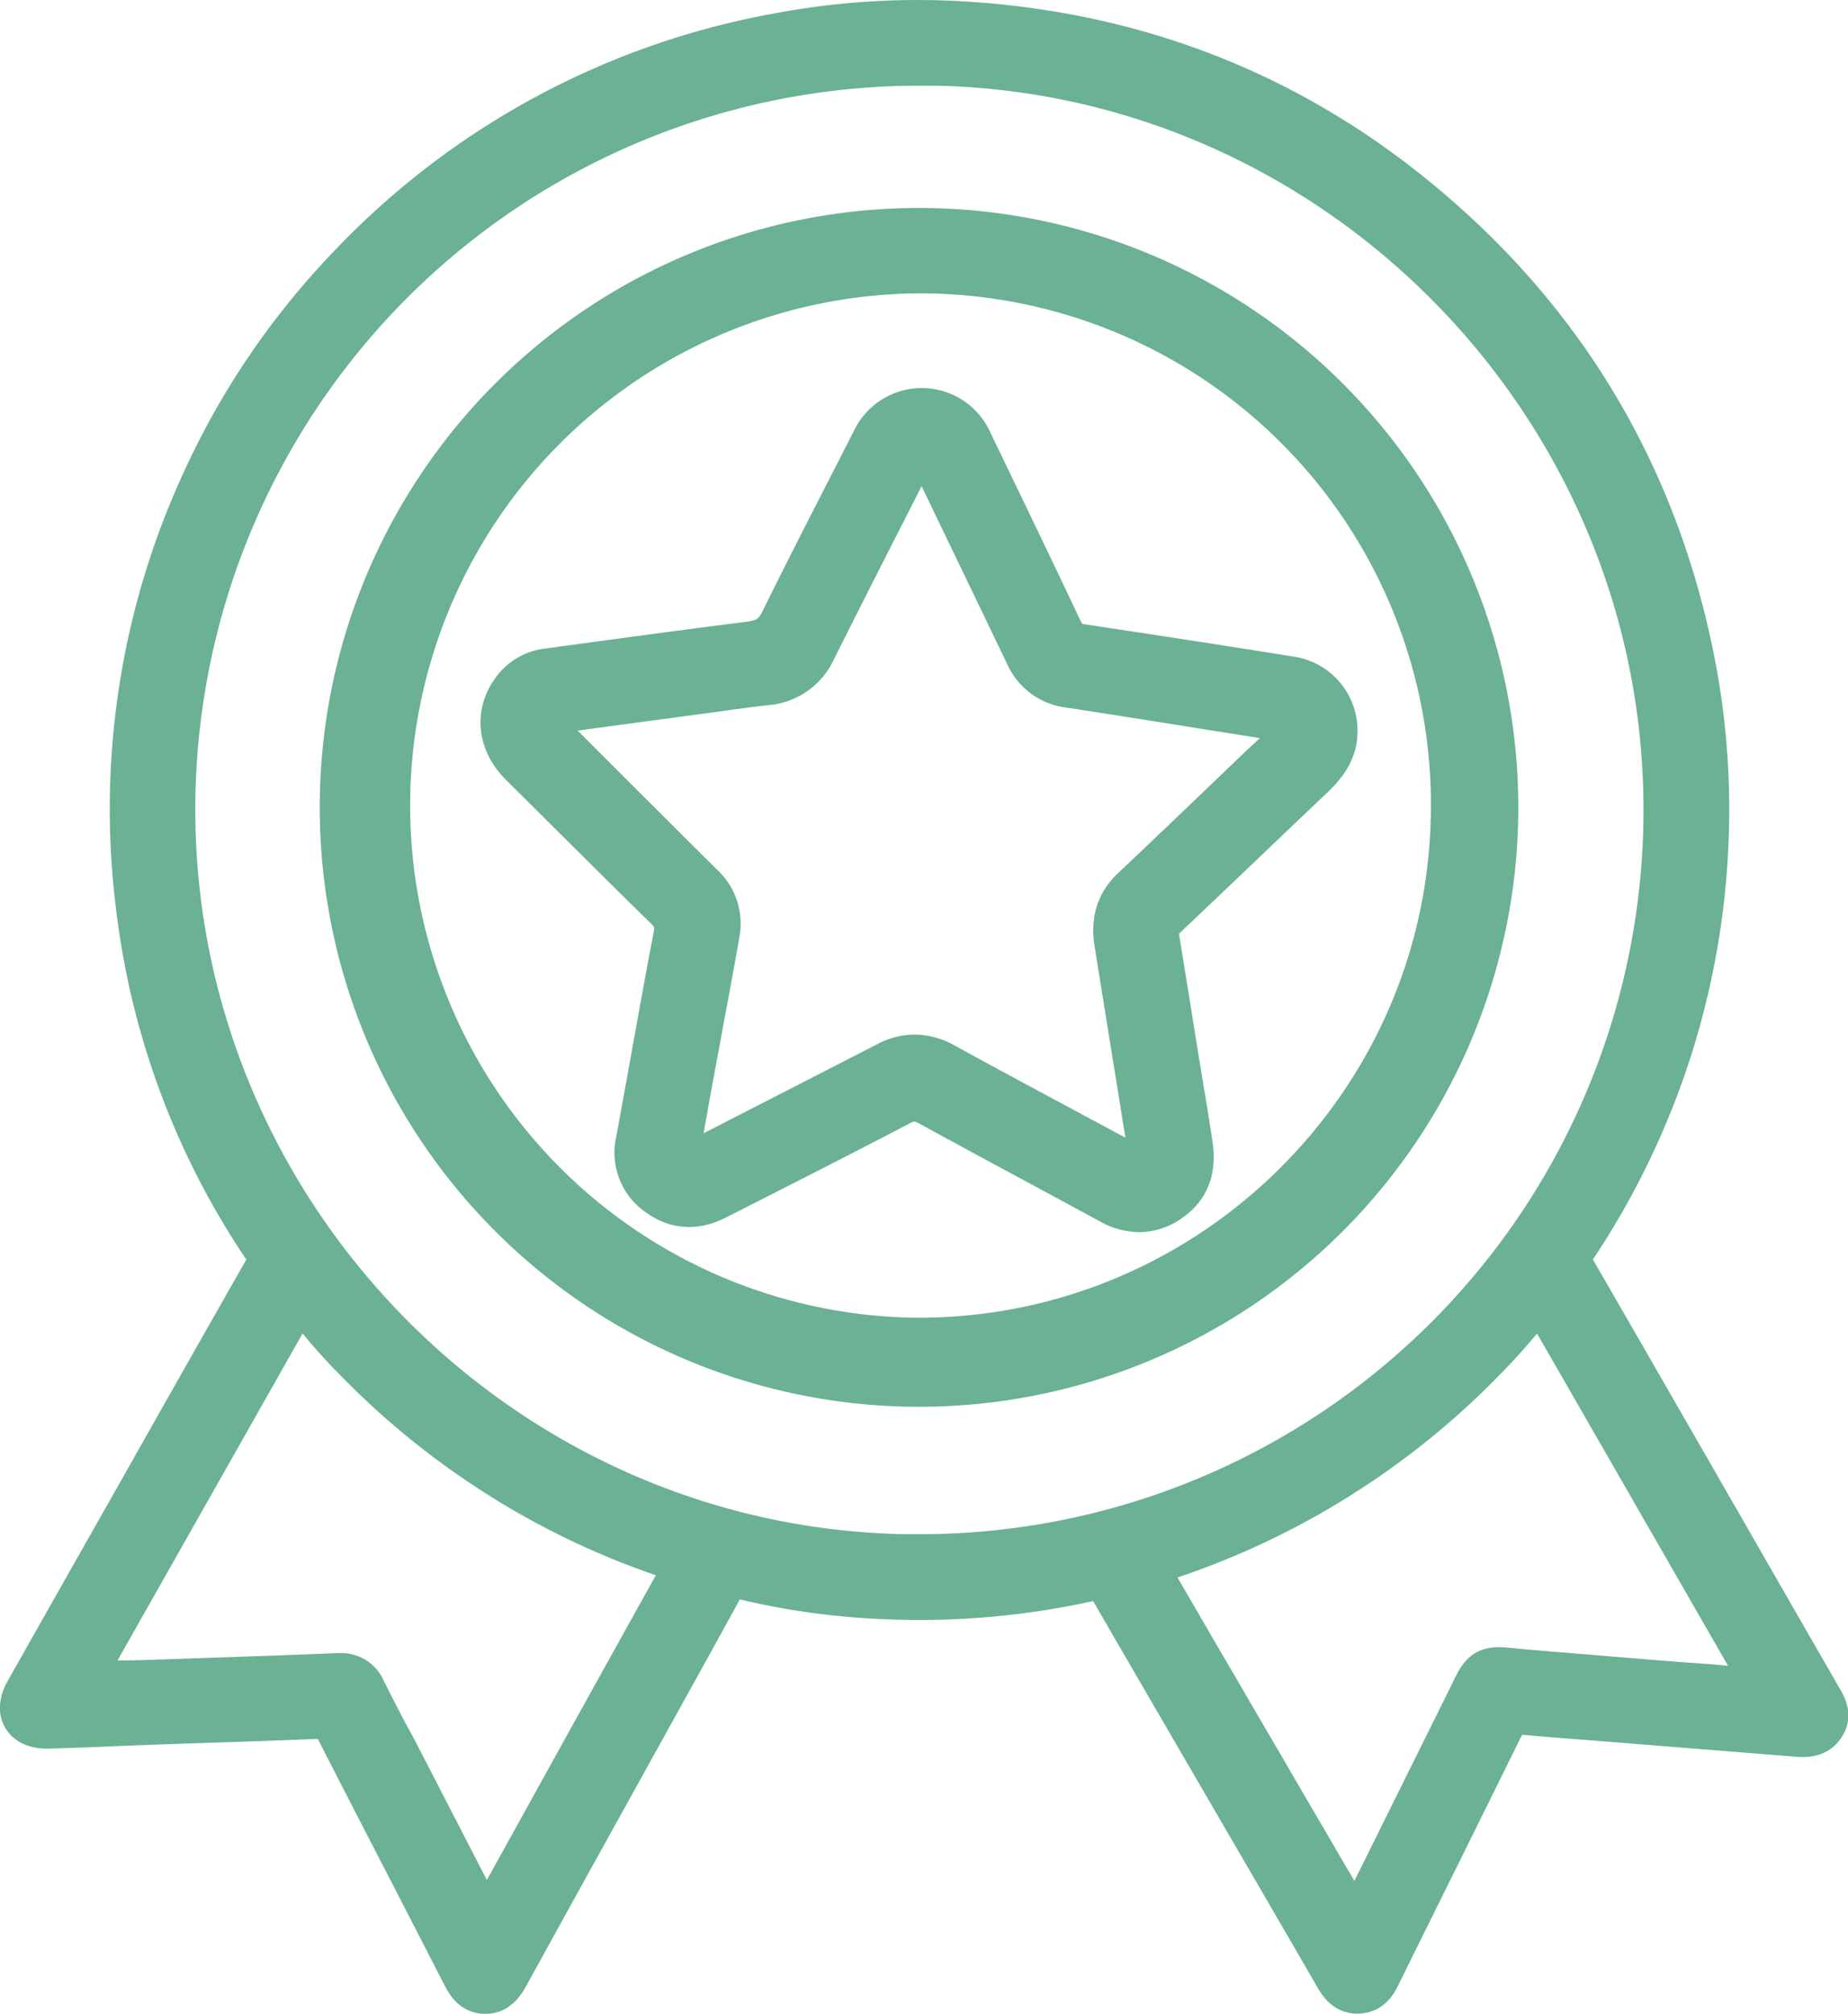
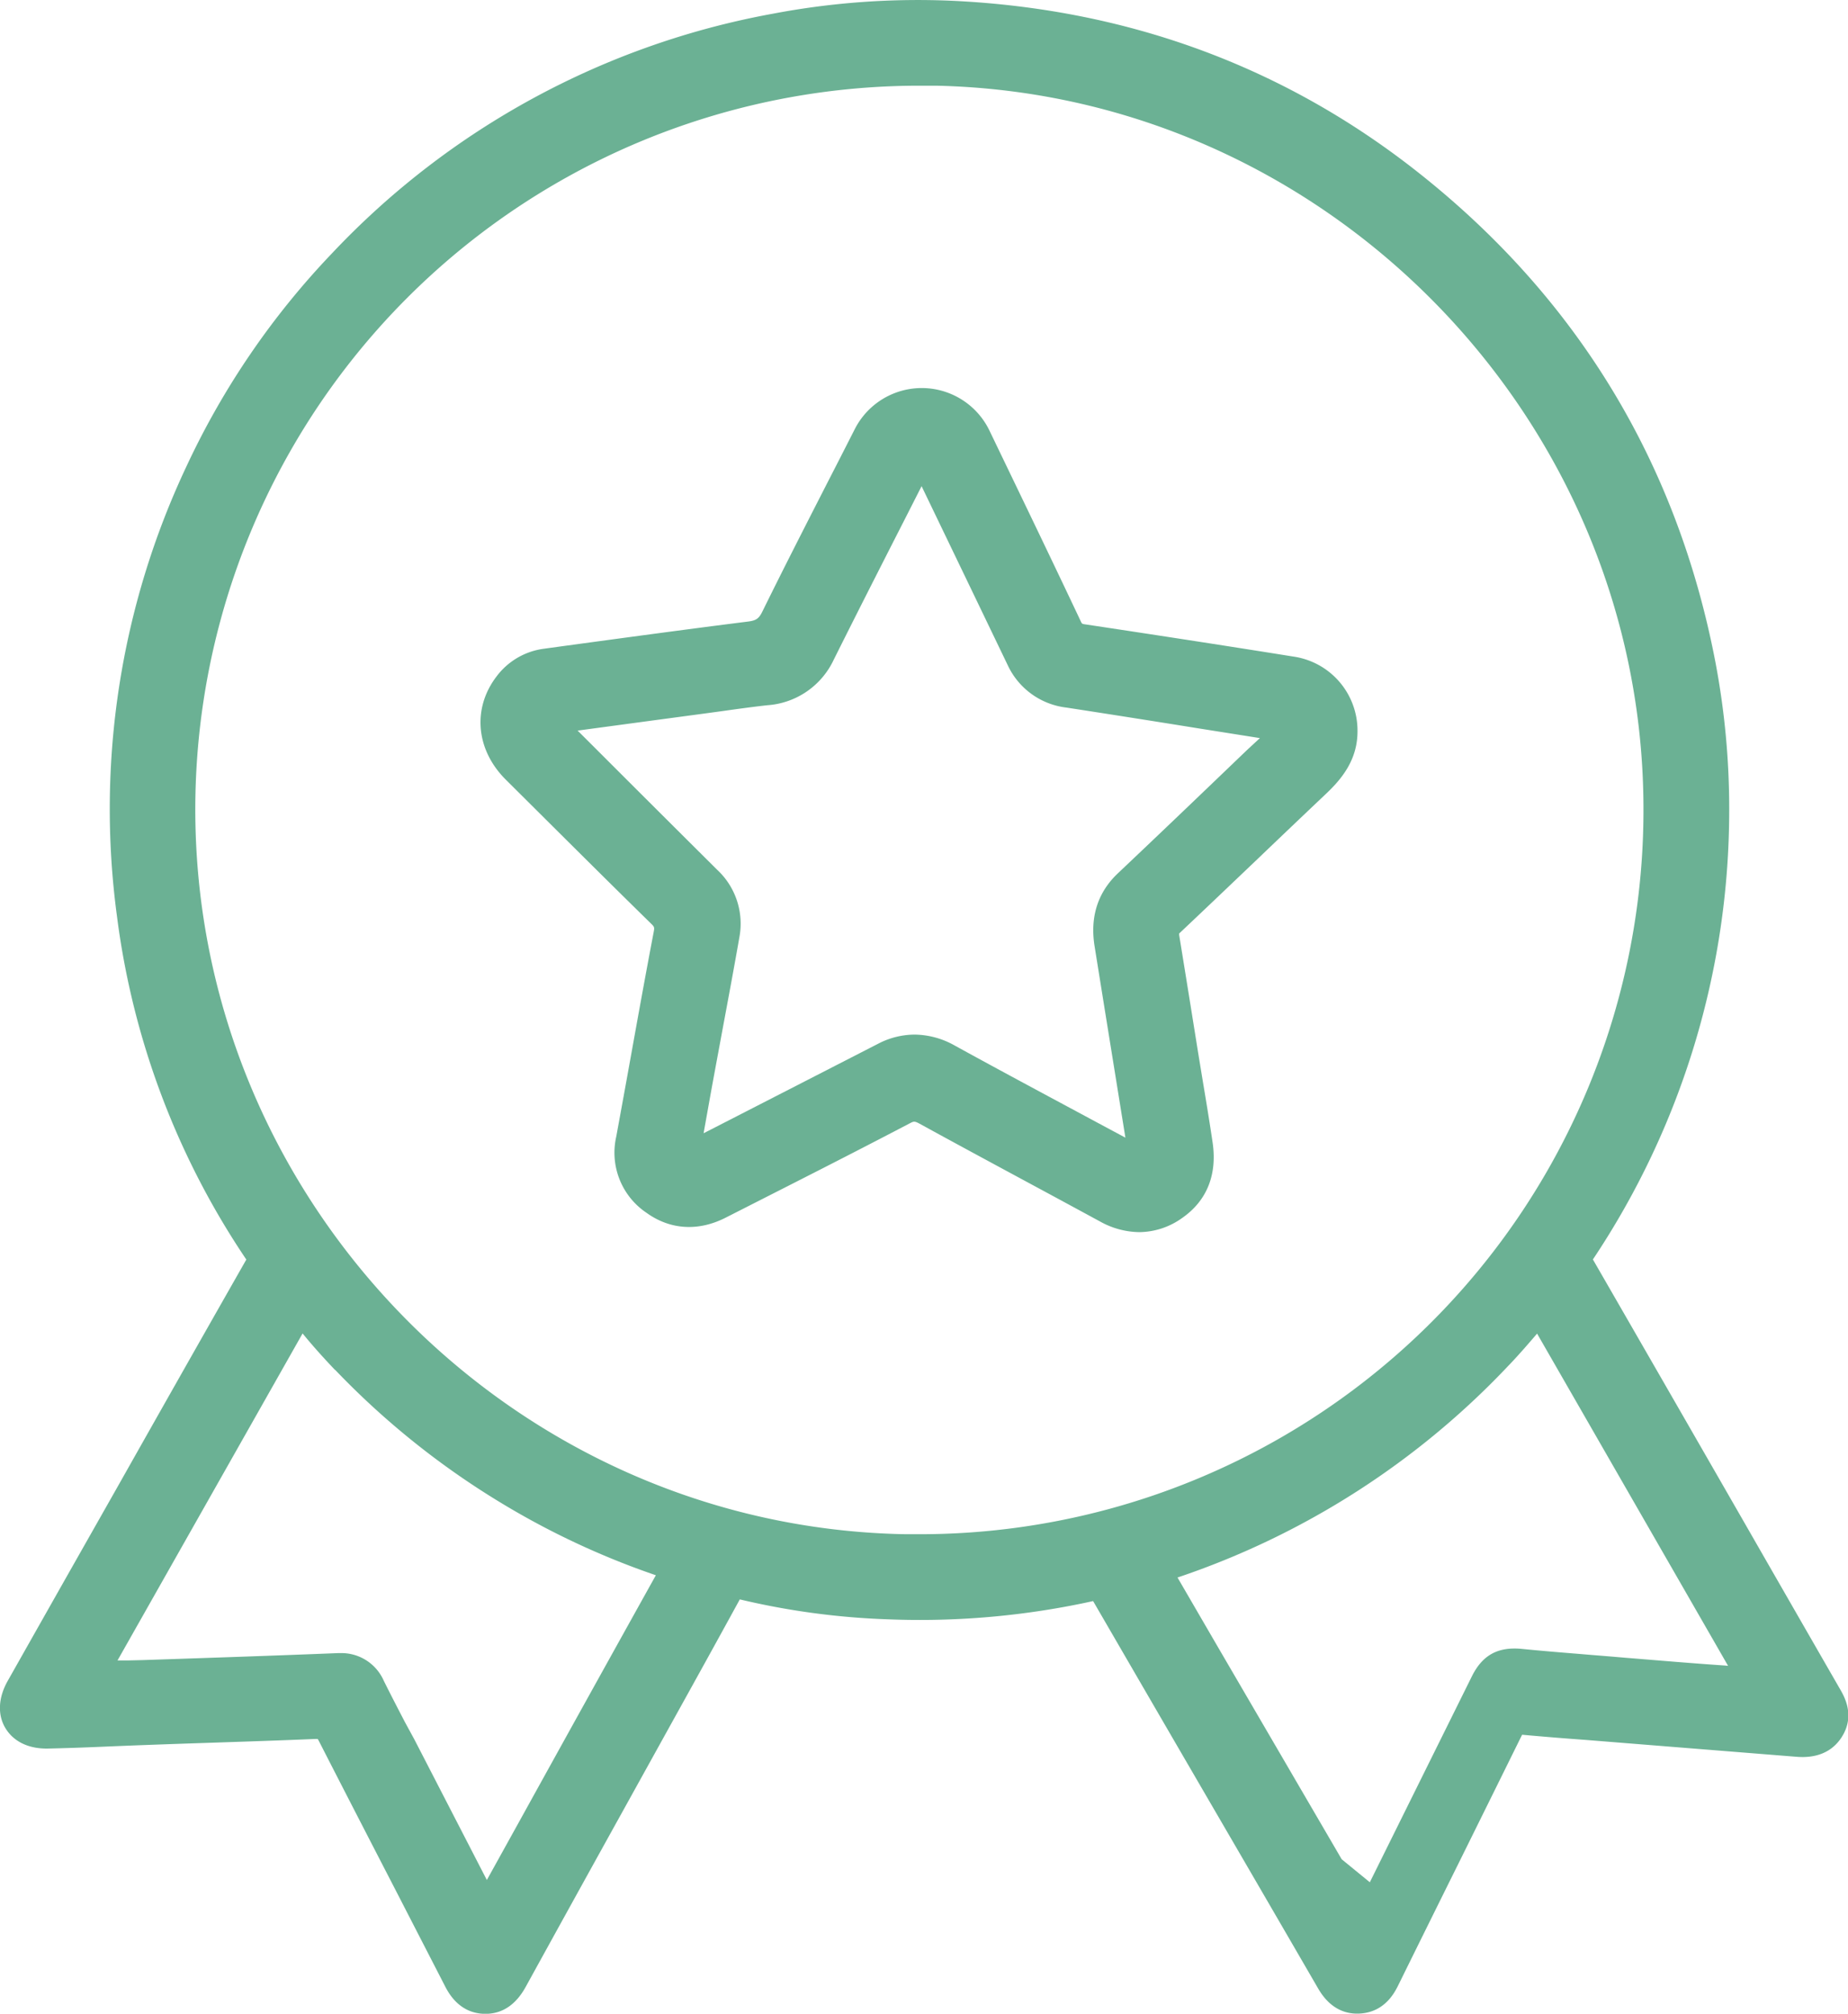
<svg xmlns="http://www.w3.org/2000/svg" viewBox="0 0 359.96 392.16">
  <title>badgeVérifié</title>
  <style type="text/css">
        path {
        fill: #6BB194;
        }
    </style>
  <g id="Layer_1" data-name="Layer 1">
-     <path d="M378.3,332.64q-9.26-16.08-18.49-32.17-14.74-25.65-29.52-51.28a157.48,157.48,0,0,0,26.55-87.35,153.1,153.1,0,0,0-2.69-29c-7.4-38.55-26.68-70.47-57.3-94.87C270.7,17.11,240,5.72,205.66,4.08a151.07,151.07,0,0,0-35.1,2.51A156.5,156.5,0,0,0,84.72,53.22,154.37,154.37,0,0,0,56.43,94.55,156.46,156.46,0,0,0,42.81,182.4,154.46,154.46,0,0,0,68,249.21c-8.37,14.69-16.84,29.65-25,44.11L32.6,311.67q-5.55,9.81-11.1,19.63c-1.82,3.24-2,6.59-.4,9.2s4.52,4,8.21,3.94c3.18-.07,6.58-.18,11-.37,7-.3,14.08-.54,21-.77,6.62-.22,13.46-.45,20.19-.73h.4a5.29,5.29,0,0,1,.27.47c4.87,9.53,9.86,19.2,14.69,28.55q4.89,9.5,9.78,19c.7,1.37,2.83,5.51,7.94,5.51h0c3.27,0,5.91-1.76,7.82-5.22q9.33-16.94,18.71-33.86l9.33-16.84c4.5-8.11,9.15-16.5,13.68-24.79a145.71,145.71,0,0,0,28.82,3.88,156.68,156.68,0,0,0,40-3.55q12.18,21,24.4,42,9.66,16.59,19.29,33.2c.77,1.33,3.09,5.38,8.19,5.13s7-4.39,7.67-5.75q5.74-11.64,11.51-23.26,6.26-12.65,12.5-25.29c4.11.37,8.27.71,12.31,1l15.86,1.27q12.5,1,25,2c1.56.13,6.3.52,9.07-3.79S379.15,334.11,378.3,332.64Zm-293-61.95a157.36,157.36,0,0,0,32.47,26,154.85,154.85,0,0,0,30,14q-13.32,23.92-26.57,47.89l-6.35,11.46-14.14-27.42L98.9,339.3c-1.37-2.64-2.79-5.37-4.13-8.07a9,9,0,0,0-8.42-5.38H85.9c-12.43.5-24.59.91-38.05,1.36l-2.94.07-2,0,36.05-63.68C81,266.1,83.1,268.42,85.26,270.69ZM340.14,161.63A141,141,0,0,1,199,302.7l-2.54,0c-76.55-1.33-138.64-64.86-138.4-141.63A141,141,0,0,1,199.28,20.61q1.56,0,3.12,0C278.43,22.26,340.21,85.5,340.14,161.63Zm-26.06,108c1.85-1.95,3.56-3.92,5.34-6l37.2,64.7-.6-.06c-1-.1-2-.2-3-.27h0c-6.46-.43-13-1-19.39-1.51-2.17-.19-4.35-.37-6.52-.54l-2.24-.19c-3.75-.3-7.64-.62-11.44-1-4.65-.44-7.65,1.2-9.71,5.34q-6.94,14-13.88,28l-6,12.11L281.36,366c-3.69-6.33-7.35-12.59-11-18.86L257,324.24l-7.62-13.11A157.78,157.78,0,0,0,314.08,269.62Z" transform="translate(-20.02 -3.92)" />
-     <path d="M199.08,44.42H199a116.73,116.73,0,1,0,.06,0ZM298.73,161.7c-.43,54.61-45.15,98.84-99.81,98.84h-.51A99.75,99.75,0,0,1,199,61.05H199A99.52,99.52,0,0,1,298.73,161.7Z" transform="translate(-20.02 -3.92)" />
+     <path d="M378.3,332.64q-9.26-16.08-18.49-32.17-14.74-25.65-29.52-51.28a157.48,157.48,0,0,0,26.55-87.35,153.1,153.1,0,0,0-2.69-29c-7.4-38.55-26.68-70.47-57.3-94.87C270.7,17.11,240,5.72,205.66,4.08a151.07,151.07,0,0,0-35.1,2.51A156.5,156.5,0,0,0,84.72,53.22,154.37,154.37,0,0,0,56.43,94.55,156.46,156.46,0,0,0,42.81,182.4,154.46,154.46,0,0,0,68,249.21c-8.37,14.69-16.84,29.65-25,44.11L32.6,311.67q-5.55,9.81-11.1,19.63c-1.82,3.24-2,6.59-.4,9.2s4.52,4,8.21,3.94c3.18-.07,6.58-.18,11-.37,7-.3,14.08-.54,21-.77,6.62-.22,13.46-.45,20.19-.73h.4a5.29,5.29,0,0,1,.27.47c4.87,9.53,9.86,19.2,14.69,28.55q4.89,9.5,9.78,19c.7,1.37,2.83,5.51,7.94,5.51h0c3.27,0,5.91-1.76,7.82-5.22q9.33-16.94,18.71-33.86l9.33-16.84c4.5-8.11,9.15-16.5,13.68-24.79a145.71,145.71,0,0,0,28.82,3.88,156.68,156.68,0,0,0,40-3.55q12.18,21,24.4,42,9.66,16.59,19.29,33.2c.77,1.33,3.09,5.38,8.19,5.13s7-4.39,7.67-5.75q5.74-11.64,11.51-23.26,6.26-12.65,12.5-25.29c4.11.37,8.27.71,12.31,1l15.86,1.27q12.5,1,25,2c1.56.13,6.3.52,9.07-3.79S379.15,334.11,378.3,332.64Zm-293-61.95a157.36,157.36,0,0,0,32.47,26,154.85,154.85,0,0,0,30,14q-13.32,23.92-26.57,47.89l-6.35,11.46-14.14-27.42L98.9,339.3c-1.37-2.64-2.79-5.37-4.13-8.07a9,9,0,0,0-8.42-5.38H85.9c-12.43.5-24.59.91-38.05,1.36l-2.94.07-2,0,36.05-63.68C81,266.1,83.1,268.42,85.26,270.69ZM340.14,161.63A141,141,0,0,1,199,302.7l-2.54,0c-76.55-1.33-138.64-64.86-138.4-141.63A141,141,0,0,1,199.28,20.61q1.56,0,3.12,0C278.43,22.26,340.21,85.5,340.14,161.63Zm-26.06,108c1.85-1.95,3.56-3.92,5.34-6l37.2,64.7-.6-.06h0c-6.46-.43-13-1-19.39-1.51-2.17-.19-4.35-.37-6.52-.54l-2.24-.19c-3.75-.3-7.64-.62-11.44-1-4.65-.44-7.65,1.2-9.71,5.34q-6.94,14-13.88,28l-6,12.11L281.36,366c-3.69-6.33-7.35-12.59-11-18.86L257,324.24l-7.62-13.11A157.78,157.78,0,0,0,314.08,269.62Z" transform="translate(-20.02 -3.92)" />
    <path d="M230.51,124.86c-6.46-13.68-12.91-27-17.8-37.17a14.64,14.64,0,0,0-26.25-.09q-2.64,5.2-5.31,10.39c-4.18,8.18-8.51,16.64-12.62,25-.71,1.45-1.25,1.8-3,2-12.07,1.52-24.32,3.19-36.17,4.8l-3.34.46a13.74,13.74,0,0,0-9.3,5.43c-4.72,6.19-4,14.23,1.75,20,11.06,11,20.08,20,28.38,28.12.64.63.67.72.5,1.62-1.53,8-3,16.17-4.42,24.05q-1.42,7.89-2.87,15.78a14.1,14.1,0,0,0,5.88,14.85c4.63,3.34,10.14,3.67,15.49.92L173,235.14c8-4.06,16.21-8.26,24.27-12.48.72-.37.87-.45,1.9.11,6.85,3.76,13.83,7.52,20.59,11.17q7.24,3.9,14.48,7.83a16.07,16.07,0,0,0,7.69,2.1,14.54,14.54,0,0,0,8.43-2.81c4.74-3.33,6.77-8.38,5.86-14.62-.59-4-1.25-8-1.9-11.88l-.93-5.67-1.46-9.11q-1.11-6.9-2.23-13.79c0-.13,0-.22,0-.27l.11-.11c5.1-4.81,10.18-9.66,15.26-14.5q6.57-6.29,13.17-12.54c3.09-2.91,6.23-6.66,6.2-12.31a14.57,14.57,0,0,0-12.51-14.48c-14.47-2.32-28.57-4.47-40.46-6.26C230.77,125.42,230.77,125.42,230.51,124.86ZM262.9,150c-8.2,7.87-16.68,16-25.07,23.93-4,3.75-5.52,8.56-4.6,14.28l2,12.46q2,12.4,4,24.8L234,222.67c-9.18-4.94-18.68-10-28-15.13a16.2,16.2,0,0,0-7.84-2.14,15.54,15.54,0,0,0-7.15,1.81l-32.31,16.57-1.63.83.14-.8c.63-3.48,1.23-6.89,1.86-10.3.57-3.09,1.15-6.19,1.72-9.29,1.09-5.84,2.22-11.88,3.26-17.84a14.32,14.32,0,0,0-4.33-13.07q-11.94-11.87-23.84-23.77l-3.35-3.34,14.24-1.92,11.1-1.49,3.22-.44c2.76-.39,5.61-.78,8.4-1.09a15.45,15.45,0,0,0,12.92-8.85c4.61-9.24,9.38-18.61,14-27.67l3.12-6.14,8.61,17.88,8.15,16.94a14.47,14.47,0,0,0,11.48,8.3q13,2,25.91,4.08l11.75,1.86Z" transform="translate(-20.02 -3.92)" />
  </g>
</svg>